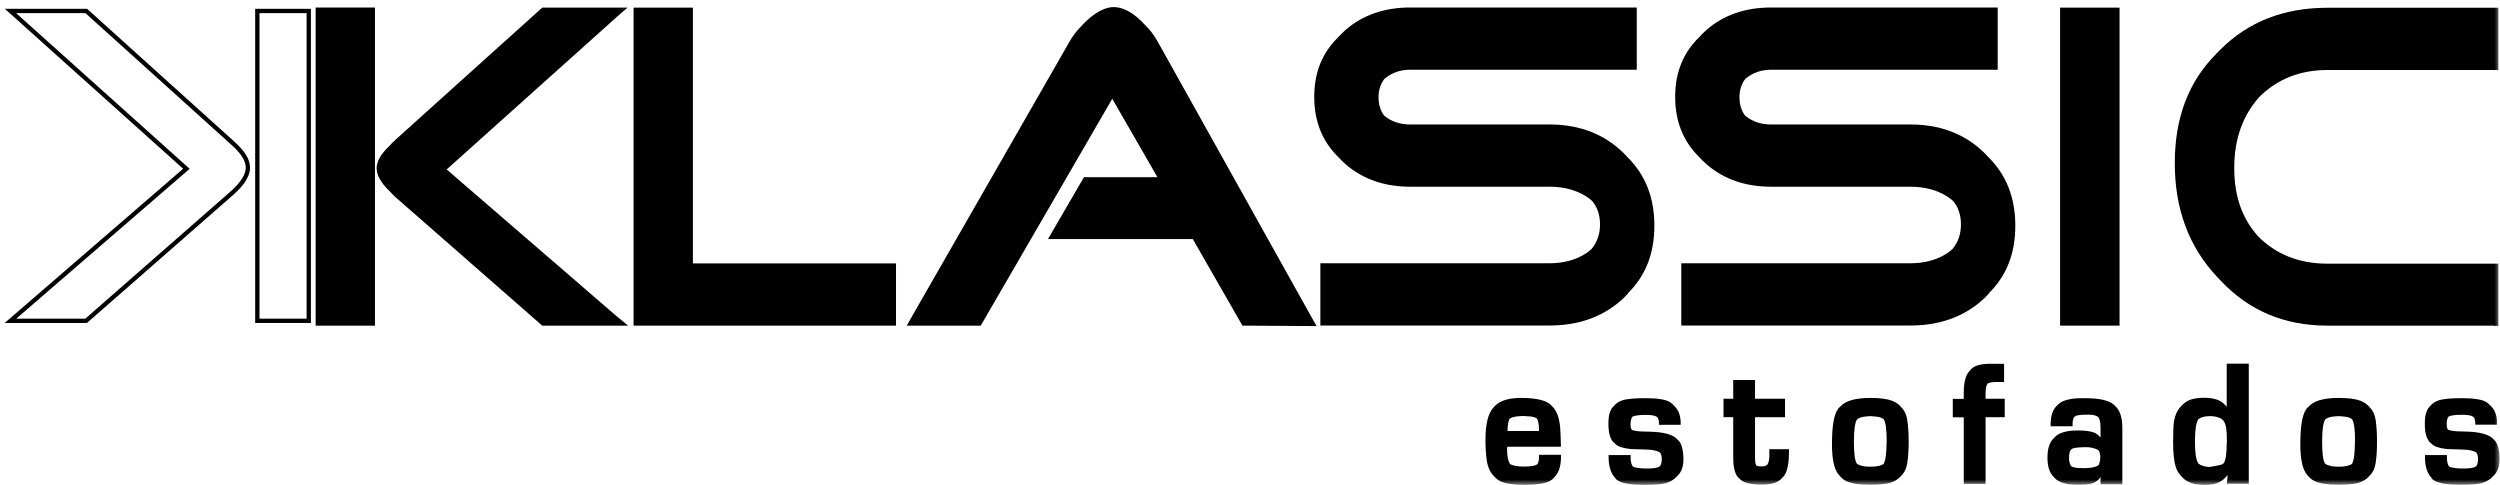
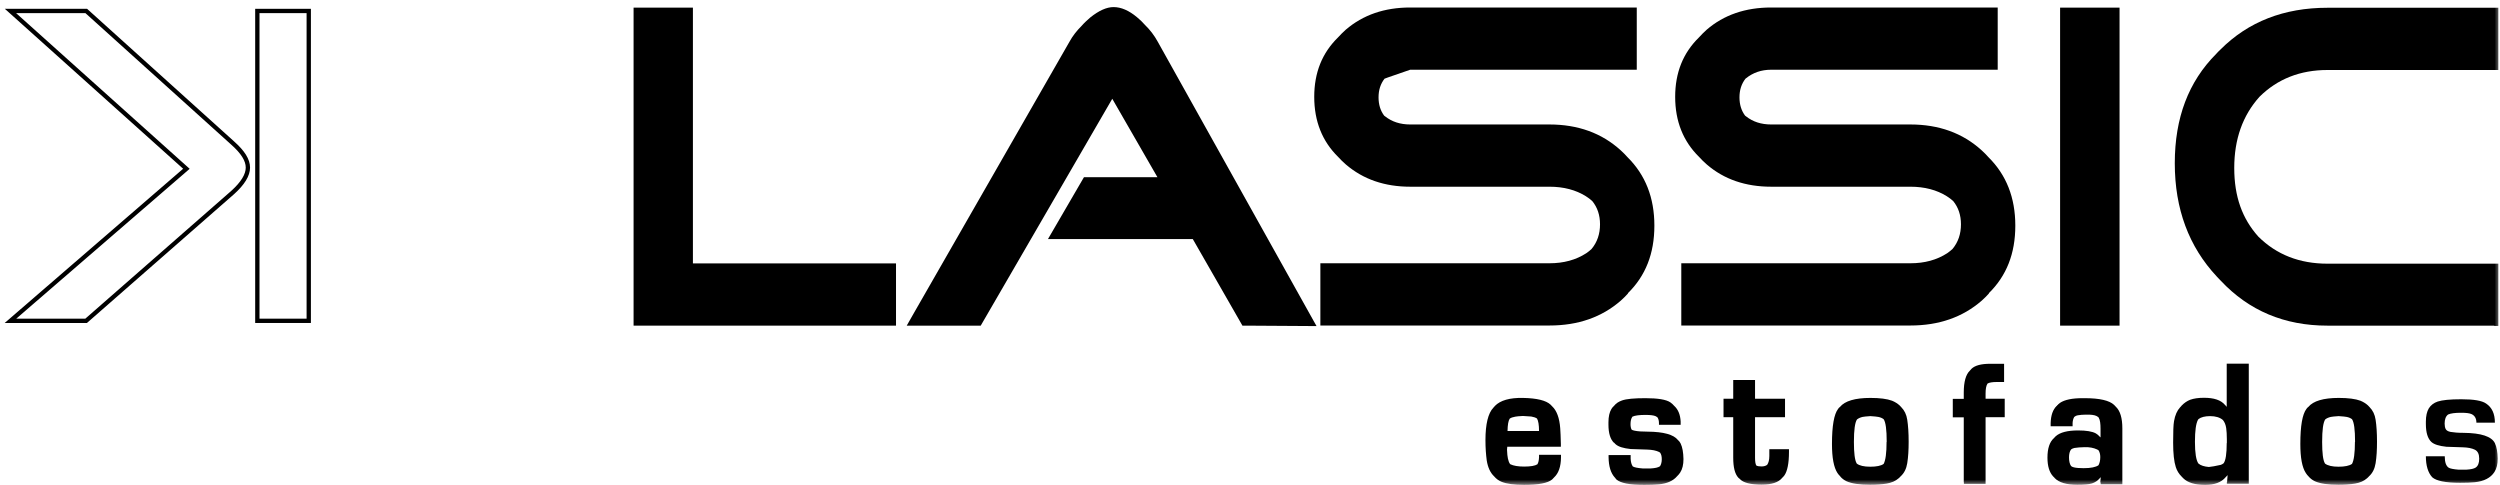
<svg xmlns="http://www.w3.org/2000/svg" width="232" height="45" viewBox="0 0 232 45" fill="none">
  <g clip-path="url(#clip0_111_114)">
    <mask id="mask0_111_114" style="mask-type:luminance" maskUnits="userSpaceOnUse" x="0" y="0" width="232" height="45">
      <path d="M232 0H0V45H232V0Z" fill="white" />
    </mask>
    <g mask="url(#mask0_111_114)">
-       <path fill-rule="evenodd" clip-rule="evenodd" d="M225.689 44.379C225.689 44.379 225.654 44.354 225.63 44.329C225.263 43.932 225.062 43.336 225.038 42.553C225.038 42.553 225.038 42.441 225.038 42.379V42.23H227.075V42.541C227.086 42.864 227.146 43.112 227.264 43.273C227.276 43.273 227.288 43.286 227.3 43.298C227.43 43.373 227.726 43.435 228.188 43.472H228.933C229.348 43.447 229.632 43.385 229.786 43.273H229.798C229.904 43.1 229.964 42.889 229.964 42.615C229.964 42.354 229.916 42.156 229.81 42.007C229.774 41.982 229.75 41.969 229.715 41.944C229.443 41.808 229.064 41.733 228.59 41.721C227.702 41.696 227.205 41.671 227.086 41.671C226.412 41.597 225.95 41.46 225.689 41.224C225.642 41.187 225.607 41.137 225.559 41.087H225.535C225.204 40.765 225.026 40.206 225.026 39.411V39.187C225.026 38.666 225.121 38.256 225.299 37.958C225.37 37.846 225.453 37.734 225.559 37.647C225.737 37.423 225.974 37.274 226.281 37.163C226.696 37.014 227.418 36.951 228.46 36.951C229.608 36.951 230.378 37.076 230.769 37.337C230.911 37.436 231.041 37.548 231.136 37.672C231.479 37.982 231.668 38.429 231.716 38.988C231.716 39.075 231.716 39.175 231.716 39.262V39.411H229.703V39.175C229.691 38.988 229.644 38.839 229.561 38.715C229.514 38.678 229.454 38.641 229.395 38.616C229.206 38.529 228.886 38.492 228.436 38.492C227.88 38.492 227.465 38.541 227.229 38.653C227.11 38.815 227.051 39.05 227.051 39.349C227.051 39.56 227.086 39.721 227.146 39.845C227.229 39.907 227.323 39.932 227.442 39.957C227.738 40.019 228.14 40.044 228.649 40.044C230.117 40.057 231.053 40.317 231.444 40.814C231.562 40.914 231.645 41.025 231.704 41.15C231.87 41.497 231.953 41.969 231.964 42.59C231.964 43.1 231.87 43.522 231.657 43.845C231.574 43.969 231.479 44.081 231.372 44.18C231.005 44.615 230.437 44.863 229.668 44.938C229.301 44.975 228.862 44.988 228.365 44.988H228.27C226.956 44.988 226.116 44.814 225.737 44.478C225.701 44.441 225.678 44.404 225.642 44.367" fill="black" />
      <path fill-rule="evenodd" clip-rule="evenodd" d="M214.24 44.218C214.146 44.118 214.051 44.019 213.98 43.895C213.636 43.373 213.471 42.479 213.471 41.199C213.471 39.523 213.66 38.442 214.039 37.945C214.086 37.871 214.146 37.808 214.217 37.759C214.667 37.212 215.614 36.927 217.034 36.927C217.911 36.927 218.585 37.014 219.047 37.187C219.32 37.299 219.556 37.448 219.746 37.622C219.781 37.659 219.817 37.697 219.852 37.734L219.888 37.771C220.196 38.082 220.385 38.467 220.456 38.951C220.539 39.485 220.586 40.168 220.586 40.988C220.586 41.733 220.551 42.392 220.456 42.988C220.373 43.497 220.172 43.907 219.852 44.193C219.793 44.267 219.722 44.329 219.651 44.391C219.367 44.64 219 44.801 218.55 44.876C218.112 44.95 217.603 44.988 216.999 44.988C216.028 44.988 215.306 44.876 214.832 44.665C214.595 44.553 214.394 44.404 214.24 44.218ZM218.55 41.001C218.55 39.87 218.455 39.175 218.266 38.901C218.136 38.802 217.97 38.728 217.769 38.69C217.65 38.666 217.413 38.641 217.023 38.616C216.644 38.641 216.407 38.666 216.3 38.69C216.087 38.74 215.91 38.815 215.779 38.926C215.59 39.212 215.495 39.907 215.495 41.013C215.495 42.044 215.578 42.702 215.744 42.988C215.744 43 215.756 43.013 215.768 43.025C216.016 43.211 216.431 43.311 217.011 43.311C217.591 43.311 218.017 43.224 218.266 43.05C218.443 42.727 218.538 42.044 218.538 41.013" fill="black" />
      <path fill-rule="evenodd" clip-rule="evenodd" d="M206.675 44.752V44.702L206.722 44.093C206.675 44.155 206.616 44.218 206.544 44.28C206.142 44.764 205.503 45 204.638 45C203.691 45 203.016 44.789 202.602 44.379C202.566 44.342 202.531 44.304 202.495 44.267L202.448 44.218C202.199 43.969 202.022 43.683 201.915 43.348C201.749 42.839 201.667 42.081 201.667 41.075C201.667 40.069 201.69 39.411 201.749 39.088C201.844 38.529 202.034 38.106 202.306 37.808C202.341 37.771 202.365 37.746 202.401 37.709C202.412 37.684 202.436 37.672 202.448 37.647C202.685 37.399 202.957 37.212 203.241 37.1C203.585 36.976 204.011 36.914 204.532 36.914C205.455 36.914 206.106 37.125 206.485 37.585C206.544 37.635 206.592 37.697 206.639 37.759V33.747H208.687V44.888H206.651V44.739L206.675 44.752ZM206.651 41.112V40.752C206.651 40.33 206.627 39.995 206.592 39.734C206.544 39.423 206.45 39.175 206.284 38.976C206.012 38.74 205.609 38.616 205.1 38.616C204.615 38.616 204.248 38.715 204.023 38.889C203.999 38.914 203.987 38.951 203.963 38.976C203.786 39.311 203.691 39.982 203.691 41.001C203.691 42.019 203.798 42.715 204.011 43.013C204.224 43.199 204.555 43.298 204.982 43.336C205.23 43.311 205.609 43.249 206.095 43.137C206.189 43.1 206.284 43.05 206.355 42.988C206.544 42.727 206.639 42.106 206.639 41.125" fill="black" />
      <path fill-rule="evenodd" clip-rule="evenodd" d="M194.906 44.752L194.953 44.28C194.953 44.28 194.882 44.354 194.847 44.391C194.669 44.602 194.432 44.764 194.136 44.863C193.852 44.95 193.402 44.988 192.775 44.988C191.769 44.988 191.07 44.776 190.679 44.367C190.656 44.342 190.632 44.317 190.62 44.292C190.596 44.267 190.561 44.242 190.537 44.218C190.182 43.833 190.004 43.261 190.004 42.466C190.004 41.609 190.206 41.013 190.608 40.653C190.656 40.591 190.715 40.541 190.774 40.479C191.188 40.119 191.875 39.945 192.846 39.945C193.604 39.945 194.148 40.032 194.492 40.218C194.622 40.293 194.74 40.392 194.835 40.504C194.871 40.529 194.894 40.566 194.93 40.591V39.796C194.93 39.311 194.882 38.976 194.776 38.79C194.764 38.765 194.74 38.74 194.728 38.715C194.669 38.678 194.61 38.628 194.551 38.603C194.35 38.504 194.018 38.467 193.556 38.479C193.284 38.479 193.024 38.504 192.81 38.541C192.704 38.554 192.597 38.603 192.491 38.69C192.408 38.827 192.349 39.013 192.337 39.249V39.56H190.3V39.411C190.3 39.411 190.3 39.311 190.3 39.262C190.324 38.516 190.514 37.982 190.892 37.647C190.975 37.548 191.082 37.448 191.188 37.374C191.603 37.1 192.289 36.951 193.237 36.951H193.473C194.847 36.951 195.747 37.163 196.185 37.572C196.232 37.61 196.268 37.659 196.315 37.709L196.339 37.734C196.753 38.119 196.954 38.79 196.954 39.758V44.938H194.942V44.789L194.906 44.752ZM194.906 42.416C194.906 42.156 194.847 41.944 194.74 41.783C194.705 41.758 194.657 41.733 194.61 41.709C194.29 41.559 193.912 41.485 193.462 41.497C193.083 41.497 192.763 41.535 192.503 41.572C192.384 41.597 192.278 41.646 192.195 41.709C192.065 41.882 192.005 42.131 192.005 42.441C192.005 42.789 192.065 43.062 192.195 43.249C192.266 43.311 192.361 43.348 192.467 43.373C192.68 43.423 192.976 43.447 193.367 43.447C194.03 43.447 194.492 43.348 194.74 43.174C194.847 42.975 194.906 42.727 194.906 42.416Z" fill="black" />
      <path fill-rule="evenodd" clip-rule="evenodd" d="M182.237 44.752V38.728H181.219V37.014H182.237V36.43C182.237 35.436 182.427 34.753 182.806 34.393L182.841 34.355C182.841 34.355 182.912 34.269 182.948 34.231C183.279 33.908 183.86 33.759 184.7 33.759H185.979V35.449H185.328C184.89 35.449 184.594 35.498 184.44 35.598C184.321 35.784 184.262 36.082 184.262 36.504V37.001H186.038V38.715H184.262V44.901H182.249V44.752H182.237Z" fill="black" />
      <path fill-rule="evenodd" clip-rule="evenodd" d="M170.788 44.218C170.682 44.118 170.599 44.019 170.516 43.895C170.173 43.373 170.007 42.479 170.007 41.199C170.007 39.523 170.196 38.442 170.575 37.945C170.623 37.871 170.682 37.808 170.753 37.759C171.203 37.212 172.15 36.927 173.571 36.927C174.447 36.927 175.122 37.014 175.583 37.187C175.856 37.299 176.093 37.448 176.282 37.622C176.318 37.659 176.353 37.697 176.389 37.734L176.424 37.771C176.732 38.082 176.921 38.467 176.992 38.951C177.075 39.485 177.123 40.168 177.123 40.988C177.123 41.733 177.087 42.392 176.992 42.988C176.91 43.497 176.708 43.907 176.389 44.193C176.329 44.267 176.258 44.329 176.187 44.391C175.903 44.64 175.536 44.801 175.086 44.876C174.648 44.95 174.139 44.988 173.535 44.988C172.564 44.988 171.842 44.876 171.369 44.665C171.132 44.553 170.93 44.404 170.777 44.218M175.086 41.001C175.086 39.87 174.991 39.175 174.802 38.901C174.672 38.802 174.506 38.728 174.305 38.69C174.186 38.666 173.95 38.641 173.571 38.616C173.192 38.641 172.955 38.666 172.849 38.69C172.635 38.74 172.47 38.815 172.328 38.926C172.138 39.212 172.043 39.907 172.043 41.013C172.043 42.044 172.126 42.702 172.292 42.988C172.292 43 172.304 43.013 172.316 43.025C172.553 43.211 172.979 43.311 173.559 43.311C174.139 43.311 174.565 43.224 174.802 43.05C174.98 42.727 175.074 42.044 175.074 41.013" fill="black" />
      <path fill-rule="evenodd" clip-rule="evenodd" d="M161.4 44.404C161.4 44.404 161.34 44.354 161.317 44.329C160.997 43.981 160.843 43.373 160.843 42.466V38.715H159.943V37.001H160.843V35.262H162.868V37.001H165.65V38.715H162.868V42.491C162.868 42.814 162.903 43.062 162.986 43.199C163.093 43.261 163.258 43.286 163.471 43.286C163.685 43.286 163.862 43.236 163.992 43.137C164.123 42.951 164.194 42.677 164.194 42.317V41.684H166.017V41.944C166.017 43 165.863 43.733 165.591 44.118C165.532 44.193 165.472 44.267 165.401 44.329C165.058 44.764 164.419 44.975 163.483 44.975C162.465 44.975 161.79 44.801 161.471 44.466C161.447 44.441 161.423 44.416 161.4 44.391" fill="black" />
      <path fill-rule="evenodd" clip-rule="evenodd" d="M149.927 44.379C149.927 44.379 149.891 44.354 149.868 44.329C149.477 43.907 149.287 43.273 149.276 42.429V42.379V42.23H151.324V42.566C151.336 42.876 151.407 43.112 151.513 43.273C151.525 43.273 151.537 43.286 151.549 43.298C151.679 43.373 151.975 43.435 152.437 43.472H153.183C153.597 43.447 153.881 43.385 154.035 43.273H154.047C154.154 43.1 154.213 42.889 154.213 42.615C154.213 42.354 154.165 42.156 154.059 42.007C154.023 41.982 154 41.969 153.964 41.944C153.692 41.808 153.313 41.733 152.839 41.721C151.951 41.696 151.454 41.671 151.324 41.671C150.649 41.597 150.187 41.46 149.927 41.224C149.879 41.187 149.844 41.137 149.797 41.087H149.773C149.441 40.765 149.264 40.206 149.264 39.411V39.187C149.264 38.666 149.359 38.256 149.536 37.958C149.607 37.846 149.69 37.734 149.797 37.647C149.974 37.423 150.211 37.274 150.519 37.163C150.933 37.014 151.655 36.951 152.697 36.951C153.846 36.951 154.615 37.076 155.006 37.337C155.148 37.436 155.267 37.548 155.373 37.672C155.74 38.007 155.93 38.492 155.965 39.113C155.965 39.113 155.965 39.224 155.965 39.274V39.423H153.952V39.274C153.952 39.05 153.905 38.864 153.81 38.728C153.763 38.69 153.704 38.653 153.656 38.628C153.467 38.541 153.147 38.504 152.697 38.504C152.141 38.504 151.726 38.554 151.49 38.666C151.371 38.827 151.312 39.063 151.312 39.361C151.312 39.572 151.348 39.734 151.407 39.858C151.478 39.92 151.584 39.945 151.703 39.97C151.999 40.032 152.401 40.057 152.91 40.057C154.379 40.069 155.314 40.33 155.705 40.827C155.823 40.926 155.906 41.038 155.965 41.162C156.131 41.51 156.214 41.982 156.226 42.603C156.226 43.112 156.131 43.534 155.918 43.857C155.835 43.981 155.74 44.093 155.634 44.193C155.267 44.627 154.698 44.876 153.929 44.95C153.562 44.988 153.124 45 152.626 45H152.532C151.217 45 150.377 44.826 149.998 44.491C149.962 44.453 149.939 44.416 149.903 44.379" fill="black" />
      <path fill-rule="evenodd" clip-rule="evenodd" d="M144.22 44.304C144.161 44.367 144.102 44.429 144.042 44.491C143.652 44.826 142.776 45 141.438 45C140.514 45 139.816 44.901 139.354 44.714C139.07 44.602 138.845 44.429 138.655 44.205C138.3 43.87 138.075 43.385 137.969 42.727C137.898 42.193 137.85 41.572 137.85 40.852C137.85 39.349 138.099 38.343 138.584 37.833C138.608 37.808 138.632 37.784 138.655 37.759C138.679 37.734 138.703 37.697 138.726 37.672C139.235 37.15 140.1 36.902 141.331 36.927C142.622 36.951 143.474 37.163 143.888 37.548C143.936 37.597 143.983 37.647 144.031 37.697C144.469 38.106 144.717 38.79 144.788 39.734C144.812 40.081 144.836 40.566 144.848 41.199V41.46H139.875C139.875 41.559 139.863 41.646 139.851 41.733C139.863 42.106 139.898 42.379 139.934 42.553C139.981 42.764 140.041 42.938 140.135 43.062L140.171 43.087C140.455 43.224 140.881 43.298 141.438 43.298C142.053 43.298 142.456 43.224 142.669 43.087C142.764 42.938 142.811 42.715 142.823 42.429V42.205H144.859V42.354V42.454V42.466C144.848 43.311 144.634 43.919 144.22 44.304ZM142.823 40.007C142.823 39.423 142.752 39.038 142.633 38.839C142.503 38.752 142.326 38.69 142.101 38.653C142.018 38.653 141.757 38.628 141.331 38.603C140.988 38.616 140.751 38.641 140.621 38.666C140.396 38.703 140.218 38.765 140.1 38.852C139.97 39.05 139.91 39.435 139.899 39.995H142.823V40.007Z" fill="black" />
      <path fill-rule="evenodd" clip-rule="evenodd" d="M144.729 42.354C144.729 43.286 144.504 43.944 144.054 44.329C143.664 44.665 142.787 44.839 141.45 44.839C140.526 44.839 139.827 44.739 139.366 44.553C138.679 44.28 138.265 43.671 138.134 42.727C138.052 42.193 138.016 41.572 138.016 40.852C138.016 39.349 138.253 38.343 138.75 37.833C139.259 37.312 140.123 37.063 141.355 37.088C142.645 37.113 143.498 37.324 143.912 37.709C144.35 38.119 144.599 38.79 144.67 39.746C144.694 40.106 144.717 40.628 144.729 41.324H139.756C139.756 41.485 139.756 41.634 139.733 41.746C139.745 42.118 139.78 42.392 139.816 42.566C139.887 42.901 140.017 43.137 140.195 43.249C140.479 43.385 140.905 43.46 141.461 43.46C142.113 43.46 142.539 43.373 142.728 43.211C142.906 43.062 142.989 42.777 142.989 42.354H144.741H144.729ZM142.977 40.156C142.977 39.411 142.894 38.951 142.74 38.765C142.622 38.628 142.409 38.541 142.101 38.492C142.018 38.492 141.757 38.467 141.331 38.442C140.988 38.454 140.751 38.479 140.621 38.504C140.325 38.554 140.112 38.653 139.993 38.79C139.827 38.988 139.745 39.436 139.745 40.144H142.965L142.977 40.156ZM156.095 42.59C156.095 43.112 156.001 43.522 155.787 43.845C155.432 44.391 154.817 44.702 153.952 44.789C153.585 44.826 153.147 44.839 152.65 44.839H152.555C151.241 44.839 150.4 44.665 150.022 44.329C149.631 43.907 149.43 43.249 149.43 42.379H151.182C151.182 42.951 151.312 43.298 151.561 43.447C151.691 43.522 151.987 43.584 152.449 43.621H153.195C153.609 43.596 153.893 43.534 154.047 43.423C154.26 43.273 154.367 43 154.367 42.603C154.367 42.181 154.236 41.907 153.964 41.771C153.692 41.634 153.313 41.559 152.839 41.547C151.951 41.522 151.454 41.497 151.324 41.497C150.649 41.423 150.187 41.286 149.927 41.05C149.583 40.74 149.418 40.193 149.418 39.386V39.162C149.418 38.641 149.512 38.231 149.69 37.933C149.879 37.635 150.152 37.423 150.519 37.299C150.933 37.163 151.667 37.088 152.697 37.088C153.846 37.088 154.615 37.212 155.006 37.486C155.551 37.846 155.823 38.429 155.823 39.262H154.106C154.106 38.864 153.952 38.603 153.656 38.467C153.467 38.38 153.147 38.343 152.709 38.343C152.141 38.343 151.738 38.392 151.49 38.504C151.277 38.666 151.17 38.951 151.17 39.349C151.17 39.56 151.205 39.721 151.265 39.845C151.336 39.982 151.478 40.069 151.715 40.119C152.011 40.168 152.425 40.206 152.922 40.206C154.556 40.218 155.527 40.541 155.835 41.162C156.001 41.51 156.083 41.982 156.083 42.603M165.863 41.87C165.863 42.988 165.721 43.745 165.437 44.155C165.105 44.627 164.442 44.863 163.471 44.863C162.501 44.863 161.778 44.69 161.459 44.354C161.139 44.006 160.973 43.398 160.973 42.491V38.591H160.073V37.187H160.973V35.449H162.714V37.187H165.496V38.591H162.714V42.516C162.714 43 162.808 43.298 162.986 43.385C163.093 43.435 163.258 43.472 163.471 43.472C164.052 43.472 164.336 43.1 164.336 42.342V41.87H165.863ZM176.969 41.013C176.969 41.758 176.933 42.416 176.839 43C176.744 43.547 176.531 43.969 176.187 44.255C175.903 44.503 175.536 44.665 175.086 44.739C174.648 44.814 174.139 44.851 173.535 44.851C172.564 44.851 171.842 44.739 171.369 44.528C171.073 44.391 170.836 44.18 170.646 43.919C170.303 43.398 170.137 42.503 170.137 41.224C170.137 39.56 170.327 38.467 170.706 37.97C171.144 37.399 172.091 37.1 173.559 37.1C174.435 37.1 175.11 37.187 175.572 37.374C175.844 37.486 176.081 37.635 176.27 37.808C176.578 38.119 176.768 38.504 176.839 38.988C176.921 39.523 176.969 40.206 176.969 41.013ZM175.217 41.013C175.217 39.87 175.122 39.162 174.932 38.901C174.802 38.728 174.589 38.603 174.293 38.541C174.175 38.516 173.938 38.492 173.547 38.467C173.168 38.492 172.931 38.516 172.825 38.529C172.553 38.591 172.339 38.703 172.197 38.864C171.984 39.113 171.878 39.821 171.878 41.001C171.878 42.032 171.961 42.69 172.126 42.975C172.304 43.298 172.778 43.447 173.547 43.447C174.269 43.447 174.719 43.323 174.921 43.062C175.11 42.752 175.205 42.069 175.205 40.988M185.837 38.566H184.061V44.739H182.344V38.566H181.326V37.163H182.344V36.43C182.344 35.436 182.533 34.753 182.912 34.393C183.244 34.07 183.824 33.921 184.665 33.921H185.789V35.312H185.28C184.83 35.312 184.534 35.362 184.38 35.473C184.167 35.622 184.061 35.97 184.061 36.529V37.175H185.837V38.578V38.566ZM196.729 44.739H195.013L195.095 43.82L195.048 43.795C194.882 44.255 194.563 44.553 194.089 44.702C193.805 44.789 193.355 44.826 192.739 44.826C191.733 44.826 191.046 44.615 190.644 44.205C190.289 43.82 190.111 43.249 190.111 42.454C190.111 41.597 190.312 40.976 190.727 40.628C191.141 40.268 191.828 40.094 192.799 40.094C193.556 40.094 194.101 40.193 194.444 40.38C194.681 40.504 194.847 40.703 194.953 40.963H195.013V39.808C195.013 39.324 194.965 38.988 194.859 38.802C194.788 38.653 194.657 38.541 194.48 38.454C194.278 38.355 193.947 38.318 193.485 38.318C193.201 38.318 192.952 38.343 192.739 38.367C192.621 38.38 192.491 38.454 192.36 38.554C192.195 38.715 192.112 38.988 192.112 39.373H190.383C190.383 38.442 190.632 37.821 191.129 37.486C191.544 37.212 192.23 37.063 193.177 37.063H193.414C194.788 37.063 195.687 37.274 196.125 37.684C196.54 38.069 196.741 38.752 196.741 39.709V44.727L196.729 44.739ZM195.013 42.404C195.013 41.969 194.87 41.684 194.574 41.547C194.255 41.398 193.876 41.324 193.426 41.336C193.047 41.336 192.727 41.373 192.467 41.41C192.301 41.435 192.159 41.522 192.041 41.671C191.887 41.858 191.816 42.106 191.816 42.441C191.816 43.062 192.017 43.423 192.42 43.522C192.633 43.572 192.929 43.596 193.319 43.596C194.125 43.596 194.634 43.46 194.835 43.187C194.953 42.975 195.013 42.727 195.013 42.416M208.522 44.752H206.769L206.852 43.634H206.805C206.462 44.441 205.728 44.851 204.603 44.851C203.656 44.851 202.981 44.64 202.566 44.23C202.318 43.981 202.14 43.696 202.034 43.373C201.868 42.851 201.785 42.106 201.785 41.1C201.785 40.094 201.809 39.436 201.868 39.113C201.963 38.554 202.152 38.131 202.424 37.833C202.661 37.572 202.933 37.399 203.229 37.287C203.573 37.163 203.999 37.1 204.52 37.1C205.692 37.1 206.426 37.461 206.722 38.194H206.781V33.933H208.534V44.764L208.522 44.752ZM206.746 41.112V40.752C206.746 40.33 206.722 39.982 206.687 39.734C206.568 38.889 206.012 38.467 205.053 38.467C204.39 38.467 203.963 38.641 203.774 38.988C203.585 39.324 203.502 39.995 203.502 41.001C203.502 42.081 203.62 42.764 203.845 43.038C204.058 43.298 204.425 43.447 204.934 43.485C205.183 43.46 205.562 43.398 206.047 43.286C206.213 43.224 206.355 43.124 206.462 42.975C206.651 42.727 206.746 42.106 206.746 41.112ZM220.385 40.988C220.385 41.733 220.35 42.392 220.255 42.975C220.16 43.522 219.947 43.944 219.604 44.23C219.32 44.478 218.953 44.64 218.503 44.714C218.065 44.789 217.555 44.826 216.952 44.826C215.981 44.826 215.259 44.714 214.785 44.503C214.489 44.367 214.252 44.155 214.075 43.895C213.731 43.373 213.565 42.479 213.565 41.199C213.565 39.535 213.755 38.442 214.134 37.945C214.572 37.374 215.519 37.076 216.987 37.076C217.863 37.076 218.538 37.163 219 37.349C219.272 37.461 219.509 37.61 219.698 37.784C220.006 38.094 220.196 38.479 220.267 38.964C220.35 39.498 220.397 40.181 220.397 40.988M218.645 40.988C218.645 39.845 218.55 39.138 218.361 38.877C218.23 38.703 218.017 38.578 217.721 38.516C217.615 38.492 217.366 38.467 216.987 38.442C216.608 38.467 216.371 38.492 216.265 38.504C215.993 38.566 215.78 38.678 215.637 38.839C215.424 39.088 215.318 39.796 215.318 40.976C215.318 42.007 215.401 42.665 215.566 42.951C215.744 43.273 216.218 43.423 216.987 43.423C217.698 43.423 218.159 43.298 218.361 43.038C218.55 42.727 218.645 42.044 218.645 40.963M231.787 42.553C231.787 43.075 231.692 43.485 231.479 43.808C231.124 44.354 230.508 44.665 229.644 44.752C229.277 44.789 228.839 44.801 228.341 44.801H228.247C226.933 44.801 226.092 44.627 225.713 44.292C225.322 43.87 225.121 43.211 225.121 42.342H226.873C226.873 42.913 227.004 43.261 227.252 43.41C227.382 43.485 227.678 43.547 228.14 43.584H228.886C229.301 43.559 229.585 43.497 229.75 43.385C229.964 43.236 230.07 42.963 230.07 42.566C230.07 42.143 229.94 41.87 229.668 41.733C229.395 41.597 229.016 41.522 228.543 41.51C227.655 41.485 227.158 41.46 227.027 41.46C226.352 41.386 225.891 41.249 225.63 41.013C225.299 40.703 225.121 40.156 225.121 39.349V39.125C225.121 38.603 225.216 38.194 225.393 37.895C225.583 37.597 225.855 37.386 226.222 37.262C226.637 37.125 227.359 37.051 228.401 37.051C229.549 37.051 230.319 37.175 230.709 37.448C231.254 37.808 231.526 38.392 231.526 39.224H229.81C229.81 38.827 229.656 38.566 229.36 38.429C229.17 38.343 228.851 38.305 228.401 38.305C227.832 38.305 227.43 38.355 227.181 38.467C226.968 38.628 226.862 38.914 226.862 39.311C226.862 39.523 226.897 39.684 226.956 39.808C227.027 39.945 227.169 40.032 227.406 40.081C227.702 40.131 228.105 40.168 228.614 40.168C230.248 40.181 231.219 40.504 231.526 41.125C231.692 41.472 231.775 41.944 231.787 42.566" fill="black" />
      <path fill-rule="evenodd" clip-rule="evenodd" d="M191.177 29.834V28.418V2.074V1.093V0.708H191.555H192.467H194.835H196.327H196.694V1.093V1.962V28.754V29.834V30.219H196.327H194.243H193.035H191.555H191.177V29.834Z" fill="black" />
-       <path fill-rule="evenodd" clip-rule="evenodd" d="M57.34 30.219H50.319L36.715 18.308C36.49 18.097 36.289 17.898 36.111 17.699C35.33 16.942 34.951 16.246 34.951 15.613C34.951 14.979 35.33 14.321 36.099 13.576C36.277 13.377 36.478 13.166 36.715 12.955L50.319 0.708H58.228L57.245 1.565L41.451 15.725L57.186 29.313L58.287 30.219H57.352H57.34ZM34.43 30.219H34.797V0.696H29.291V30.219H34.43Z" fill="black" />
      <path fill-rule="evenodd" clip-rule="evenodd" d="M59.163 0.708H60.205H62.763H63.935H64.302V1.093V1.975V24.444H80.049H82.795H83.15V24.829V26.729V28.779V29.834V30.219H82.795H81.161H60.892H59.163H58.796V29.834V28.331V2.323V1.093V0.708H59.163Z" fill="black" />
      <path fill-rule="evenodd" clip-rule="evenodd" d="M121.594 30.257L115.615 30.219H115.296L115.035 29.76L110.69 22.183H97.252L97.477 21.798L100.366 16.83L100.591 16.445H107.41L103.219 9.166L91.249 29.809L91.012 30.219H84.145L84.773 29.114L99.253 3.863C99.537 3.341 99.916 2.857 100.377 2.397C100.614 2.124 100.887 1.876 101.171 1.627C101.976 0.981 102.698 0.658 103.337 0.658C104.036 0.658 104.758 0.969 105.504 1.59C105.776 1.813 106.025 2.049 106.25 2.31C106.724 2.77 107.114 3.279 107.434 3.863L121.914 29.797L122.174 30.257H121.594Z" fill="black" />
-       <path fill-rule="evenodd" clip-rule="evenodd" d="M151.087 27.226C150.874 27.462 150.649 27.686 150.412 27.897C148.648 29.437 146.446 30.207 143.794 30.207H122.53V24.431H143.794C145.108 24.431 146.245 24.121 147.204 23.5C147.381 23.376 147.547 23.252 147.689 23.115C148.222 22.481 148.482 21.711 148.482 20.817C148.482 19.972 148.246 19.252 147.76 18.656C147.583 18.494 147.381 18.345 147.168 18.209C146.233 17.625 145.108 17.327 143.794 17.327H130.877C128.497 17.327 126.508 16.644 124.898 15.265C124.637 15.041 124.4 14.805 124.175 14.557C122.707 13.116 121.961 11.253 121.961 8.993C121.961 6.732 122.695 4.919 124.163 3.478C124.388 3.229 124.625 2.993 124.886 2.757C126.496 1.379 128.485 0.696 130.865 0.696H151.892V6.471H130.865C129.953 6.471 129.184 6.744 128.532 7.266C128.521 7.279 128.497 7.291 128.485 7.303C128.118 7.775 127.929 8.347 127.929 9.03C127.929 9.713 128.106 10.272 128.449 10.731C128.473 10.756 128.497 10.769 128.532 10.793C129.172 11.303 129.953 11.551 130.865 11.551H143.782C146.434 11.551 148.636 12.346 150.4 13.948C150.625 14.147 150.838 14.371 151.028 14.582C152.697 16.234 153.526 18.345 153.526 20.941C153.526 23.537 152.709 25.599 151.063 27.214" fill="black" />
+       <path fill-rule="evenodd" clip-rule="evenodd" d="M151.087 27.226C150.874 27.462 150.649 27.686 150.412 27.897C148.648 29.437 146.446 30.207 143.794 30.207H122.53V24.431H143.794C145.108 24.431 146.245 24.121 147.204 23.5C147.381 23.376 147.547 23.252 147.689 23.115C148.222 22.481 148.482 21.711 148.482 20.817C148.482 19.972 148.246 19.252 147.76 18.656C147.583 18.494 147.381 18.345 147.168 18.209C146.233 17.625 145.108 17.327 143.794 17.327H130.877C128.497 17.327 126.508 16.644 124.898 15.265C124.637 15.041 124.4 14.805 124.175 14.557C122.707 13.116 121.961 11.253 121.961 8.993C121.961 6.732 122.695 4.919 124.163 3.478C124.388 3.229 124.625 2.993 124.886 2.757C126.496 1.379 128.485 0.696 130.865 0.696H151.892V6.471H130.865C128.521 7.279 128.497 7.291 128.485 7.303C128.118 7.775 127.929 8.347 127.929 9.03C127.929 9.713 128.106 10.272 128.449 10.731C128.473 10.756 128.497 10.769 128.532 10.793C129.172 11.303 129.953 11.551 130.865 11.551H143.782C146.434 11.551 148.636 12.346 150.4 13.948C150.625 14.147 150.838 14.371 151.028 14.582C152.697 16.234 153.526 18.345 153.526 20.941C153.526 23.537 152.709 25.599 151.063 27.214" fill="black" />
      <path fill-rule="evenodd" clip-rule="evenodd" d="M184.582 27.226C184.369 27.462 184.144 27.686 183.907 27.897C182.143 29.437 179.929 30.207 177.288 30.207H156.024V24.431H177.288C178.603 24.431 179.739 24.121 180.698 23.5C180.876 23.376 181.03 23.252 181.184 23.115C181.717 22.481 181.977 21.711 181.977 20.817C181.977 19.972 181.74 19.252 181.255 18.656C181.077 18.494 180.876 18.345 180.663 18.209C179.727 17.625 178.603 17.327 177.288 17.327H164.371C161.991 17.327 159.991 16.644 158.392 15.265C158.132 15.041 157.895 14.805 157.67 14.557C156.202 13.116 155.456 11.253 155.456 8.993C155.456 6.732 156.19 4.919 157.658 3.478C157.883 3.229 158.12 2.993 158.38 2.757C159.979 1.379 161.98 0.696 164.359 0.696H185.387V6.471H164.359C163.448 6.471 162.678 6.744 162.027 7.266C162.015 7.279 161.991 7.291 161.98 7.303C161.613 7.775 161.423 8.347 161.423 9.03C161.423 9.713 161.601 10.272 161.944 10.731C161.968 10.756 161.991 10.769 162.027 10.793C162.666 11.303 163.448 11.551 164.359 11.551H177.277C179.929 11.551 182.131 12.346 183.895 13.948C184.12 14.147 184.333 14.371 184.523 14.582C186.192 16.234 187.021 18.345 187.021 20.941C187.021 23.537 186.204 25.599 184.558 27.214" fill="black" />
      <path fill-rule="evenodd" clip-rule="evenodd" d="M231.467 30.219H215.981C211.991 30.219 208.699 28.828 206.095 26.058C206.059 26.021 206.024 25.984 205.988 25.947C205.905 25.86 205.81 25.76 205.728 25.674C203.123 22.891 201.82 19.389 201.82 15.153C201.82 10.918 203.099 7.577 205.657 5.006C205.787 4.869 205.917 4.72 206.059 4.596C208.64 2.012 211.955 0.72 215.993 0.72H231.846V6.496H215.993C213.459 6.496 211.351 7.328 209.682 8.98C208.119 10.719 207.338 12.918 207.338 15.588C207.338 18.258 208.084 20.295 209.575 21.96C211.269 23.637 213.4 24.469 215.993 24.469H231.846V30.244H231.479L231.467 30.219Z" fill="black" />
-       <path fill-rule="evenodd" clip-rule="evenodd" d="M57.34 29.884H50.319L36.715 17.973C35.78 17.128 35.306 16.358 35.306 15.662C35.306 14.967 35.78 14.234 36.715 13.389L50.319 1.13H57.34L41.013 15.774L57.34 29.872V29.884ZM34.43 29.884H29.659V1.13H34.43V29.884ZM82.784 29.884H59.151V1.13H63.923V24.866H82.784V29.872V29.884ZM121.582 29.884L115.449 29.847L110.832 21.811H97.832L100.721 16.842H107.979L103.207 8.545L90.846 29.847H84.702L99.584 3.875C99.963 3.205 100.484 2.583 101.147 2.025C101.952 1.379 102.674 1.056 103.314 1.056C104.012 1.056 104.734 1.366 105.48 1.987C106.12 2.521 106.641 3.155 107.043 3.888L121.571 29.896L121.582 29.884ZM153.206 21.003C153.206 23.723 152.283 25.91 150.436 27.574C148.672 29.114 146.458 29.884 143.817 29.884H122.908V24.879H143.817C145.132 24.879 146.268 24.568 147.227 23.947C148.328 23.189 148.873 22.171 148.873 20.879C148.873 19.587 148.317 18.594 147.192 17.886C146.256 17.302 145.132 17.004 143.817 17.004H130.9C128.521 17.004 126.531 16.321 124.921 14.942C123.204 13.452 122.352 11.489 122.352 9.055C122.352 6.62 123.204 4.695 124.921 3.205C126.52 1.826 128.521 1.143 130.9 1.143H151.561V6.148H130.9C129.989 6.148 129.219 6.409 128.568 6.943C127.929 7.477 127.609 8.198 127.609 9.092C127.609 9.986 127.929 10.731 128.568 11.241C129.207 11.75 129.989 11.998 130.9 11.998H143.817C146.47 11.998 148.672 12.806 150.436 14.396C152.283 16.072 153.206 18.283 153.206 21.003ZM186.666 21.003C186.666 23.723 185.742 25.91 183.895 27.574C182.131 29.114 179.929 29.884 177.277 29.884H156.368V24.879H177.277C178.591 24.879 179.727 24.568 180.686 23.947C181.788 23.189 182.332 22.171 182.332 20.879C182.332 19.587 181.776 18.594 180.651 17.886C179.716 17.302 178.591 17.004 177.277 17.004H164.359C161.98 17.004 159.991 16.321 158.38 14.942C156.664 13.452 155.811 11.489 155.811 9.055C155.811 6.62 156.664 4.695 158.38 3.205C159.979 1.826 161.98 1.143 164.359 1.143H185.02V6.148H164.359C163.448 6.148 162.678 6.409 162.027 6.943C161.388 7.477 161.068 8.198 161.068 9.092C161.068 9.986 161.388 10.731 162.027 11.241C162.666 11.75 163.448 11.998 164.359 11.998H177.277C179.929 11.998 182.131 12.806 183.895 14.396C185.742 16.072 186.666 18.283 186.666 21.003ZM196.339 29.884H191.567V1.13H196.339V29.884ZM231.443 29.884H215.957C211.967 29.884 208.676 28.493 206.071 25.723C203.466 22.941 202.164 19.438 202.164 15.203C202.164 10.967 203.454 7.601 206.035 5.018C208.616 2.434 211.932 1.143 215.969 1.143H231.455V6.148H215.969C213.352 6.148 211.186 7.03 209.493 8.806C207.8 10.57 206.947 12.843 206.947 15.625C206.947 18.407 207.8 20.606 209.493 22.32C211.186 24.034 213.352 24.891 215.969 24.891H231.455V29.896L231.443 29.884Z" fill="black" />
      <path d="M28.652 1.018H23.881V29.772H28.652V1.018Z" stroke="black" stroke-width="0.4" stroke-miterlimit="10" />
      <path d="M0.971 29.772H7.992L21.596 17.861C22.531 17.016 23.005 16.246 23.005 15.551C23.005 14.855 22.543 14.122 21.596 13.278L8.004 1.018H0.971L17.298 15.662L0.971 29.772Z" stroke="black" stroke-width="0.4" stroke-miterlimit="10" />
    </g>
  </g>
  <defs>
    <clipPath id="clip0_111_114">
      <rect width="232" height="45" fill="white" />
    </clipPath>
  </defs>
</svg>